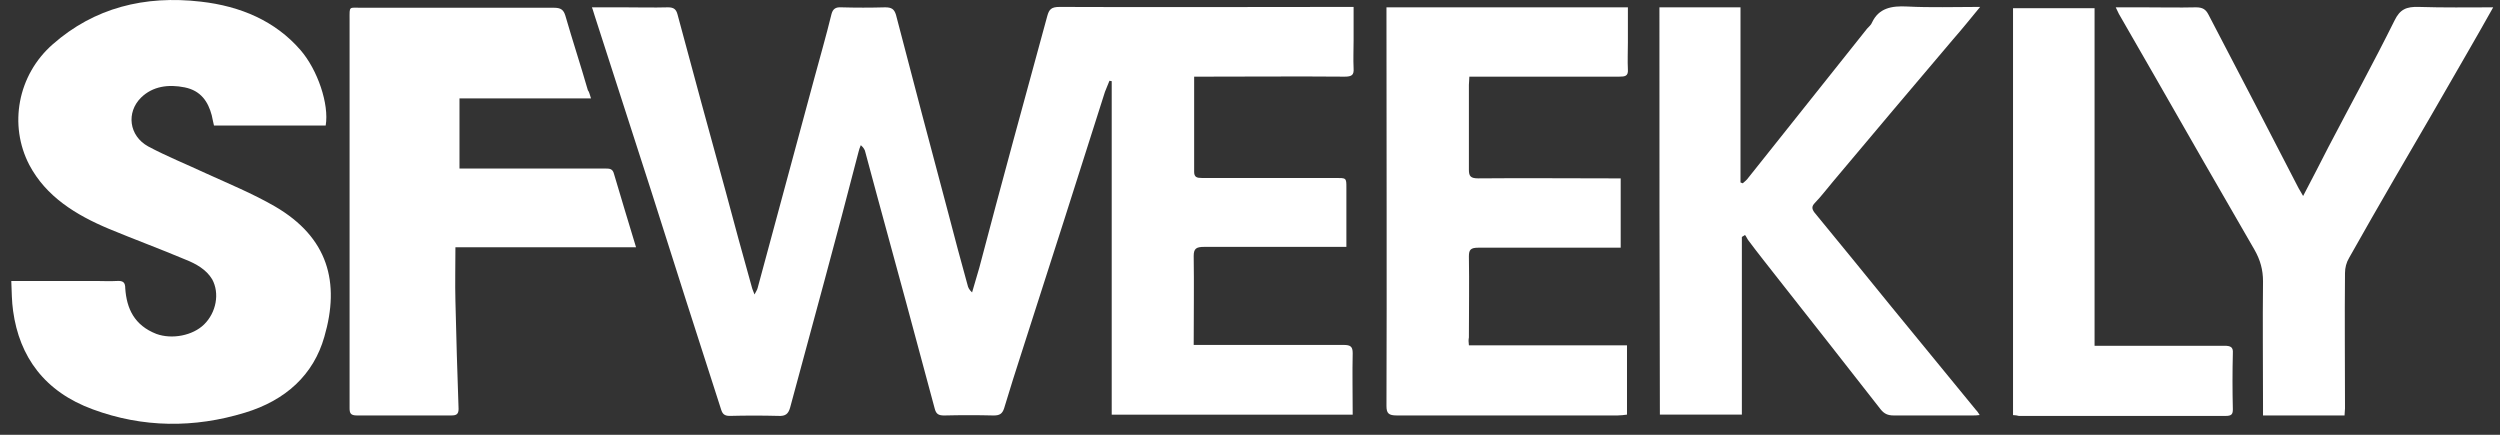
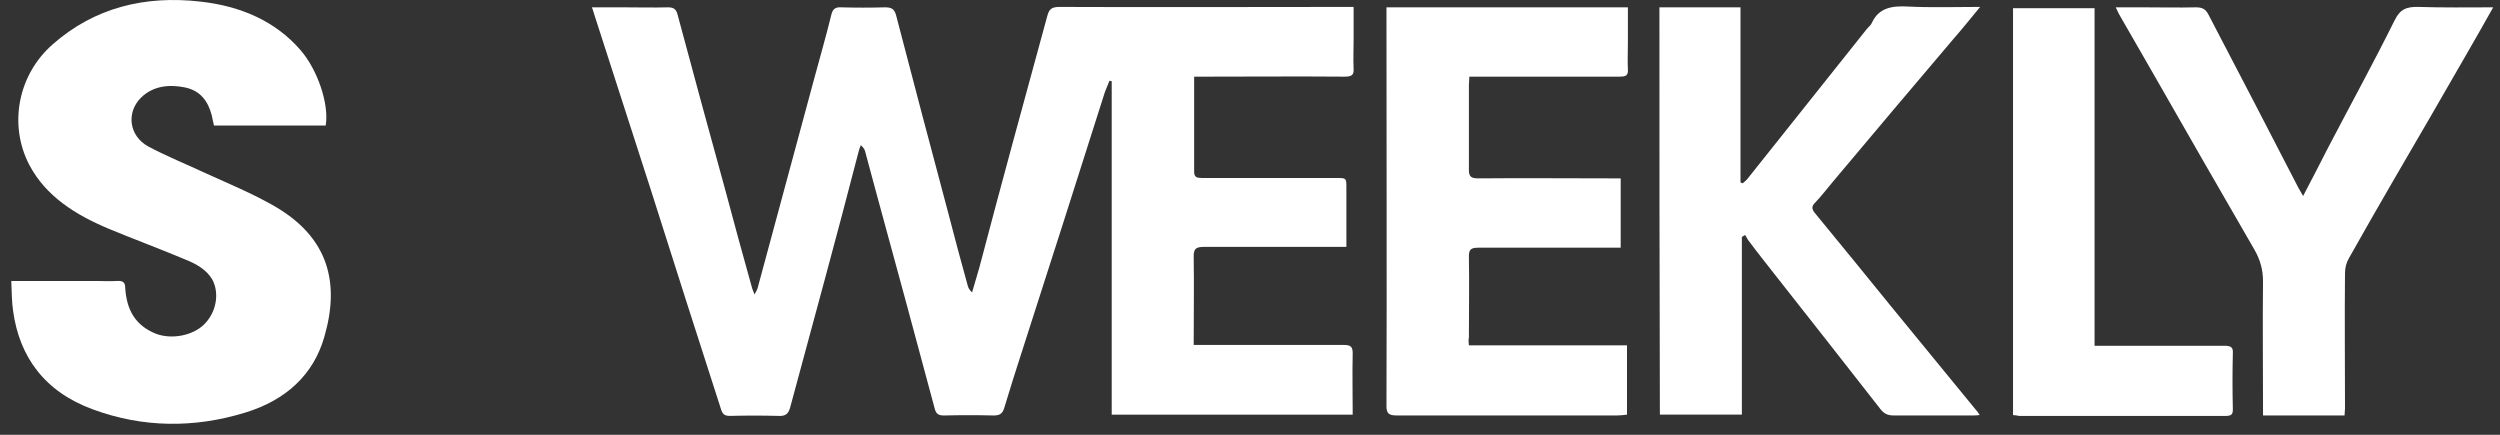
<svg xmlns="http://www.w3.org/2000/svg" width="184" height="32" viewBox="0 0 184 32" fill="none">
  <rect x="0" y="0" width="184" height="32" fill="#333333" stroke="none" />
  <path d="M43.565 0.54C44.393 0.54 45.189 0.54 45.951 0.54C47.012 0.54 48.073 0.57 49.167 0.54C49.598 0.54 49.764 0.691 49.863 1.053C51.024 5.401 52.217 9.748 53.411 14.095C54.041 16.45 54.67 18.775 55.334 21.13C55.367 21.281 55.433 21.401 55.532 21.673C55.632 21.462 55.731 21.341 55.764 21.19C57.157 16.088 58.516 10.956 59.908 5.853C60.339 4.253 60.804 2.653 61.201 1.023C61.301 0.661 61.5 0.51 61.931 0.54C62.992 0.57 64.052 0.57 65.147 0.54C65.611 0.54 65.809 0.661 65.942 1.083C67.202 5.944 68.495 10.805 69.788 15.665C70.252 17.447 70.716 19.198 71.213 20.979C71.246 21.16 71.346 21.341 71.545 21.522C71.711 20.919 71.909 20.315 72.075 19.711C73.7 13.522 75.391 7.363 77.081 1.174C77.214 0.691 77.38 0.51 77.976 0.51C84.972 0.54 91.967 0.51 98.962 0.51C99.161 0.51 99.359 0.51 99.625 0.51C99.625 1.385 99.625 2.17 99.625 2.955C99.625 3.65 99.592 4.344 99.625 5.038C99.658 5.521 99.492 5.642 98.962 5.642C95.481 5.612 92.033 5.642 88.552 5.642C88.353 5.642 88.154 5.642 87.889 5.642C87.889 6.065 87.889 6.427 87.889 6.789C87.889 8.752 87.889 10.714 87.889 12.646C87.889 13.039 88.088 13.099 88.453 13.099C91.701 13.099 94.983 13.099 98.232 13.099C99.094 13.099 99.094 13.069 99.094 13.824C99.094 15.062 99.094 16.269 99.094 17.507C99.094 17.718 99.094 17.899 99.094 18.171C98.796 18.171 98.597 18.171 98.365 18.171C95.116 18.171 91.867 18.171 88.618 18.171C88.055 18.171 87.856 18.292 87.856 18.835C87.889 20.979 87.856 23.153 87.856 25.387C88.121 25.387 88.32 25.387 88.552 25.387C92 25.387 95.448 25.387 98.895 25.387C99.393 25.387 99.558 25.507 99.558 25.99C99.525 27.47 99.558 28.979 99.558 30.519C93.657 30.519 87.789 30.519 81.822 30.519C81.822 22.337 81.822 14.156 81.822 5.974C81.756 5.974 81.723 5.944 81.656 5.944C81.557 6.216 81.424 6.487 81.325 6.759C79.302 13.129 77.28 19.469 75.225 25.84C74.761 27.258 74.33 28.647 73.899 30.066C73.766 30.459 73.567 30.579 73.136 30.579C71.909 30.549 70.716 30.549 69.489 30.579C69.058 30.579 68.893 30.459 68.793 30.066C67.401 24.843 65.975 19.62 64.55 14.397C64.251 13.341 63.986 12.254 63.688 11.197C63.655 11.016 63.555 10.865 63.356 10.684C63.29 10.835 63.224 11.016 63.191 11.167C61.566 17.477 59.842 23.726 58.151 30.006C58.019 30.459 57.82 30.64 57.289 30.61C56.096 30.579 54.903 30.579 53.709 30.61C53.311 30.61 53.179 30.459 53.079 30.157C51.355 24.813 49.631 19.439 47.941 14.095C46.548 9.778 45.156 5.461 43.763 1.144C43.697 0.963 43.664 0.781 43.565 0.54Z" fill="white" />
  <path d="M0.831 20.68C3.019 20.68 5.041 20.68 7.064 20.68C7.561 20.68 8.091 20.71 8.589 20.68C9.053 20.65 9.219 20.771 9.219 21.224C9.318 22.703 9.882 23.941 11.506 24.575C12.666 24.997 14.191 24.695 15.02 23.88C15.915 23.005 16.18 21.586 15.617 20.559C15.186 19.835 14.423 19.412 13.661 19.11C11.804 18.326 9.915 17.631 8.025 16.846C5.572 15.82 3.384 14.461 2.157 12.137C0.632 9.209 1.295 5.526 3.881 3.261C6.931 0.575 10.644 -0.361 14.788 0.122C17.705 0.454 20.258 1.541 22.115 3.684C23.374 5.133 24.236 7.669 23.971 9.239C21.253 9.239 18.534 9.239 15.749 9.239C15.683 8.997 15.65 8.756 15.584 8.484C15.319 7.488 14.788 6.673 13.595 6.431C12.401 6.19 11.241 6.341 10.379 7.186C9.285 8.273 9.484 9.993 10.909 10.778C12.268 11.503 13.694 12.076 15.12 12.741C16.843 13.525 18.601 14.25 20.225 15.186C24.17 17.48 25.032 20.801 23.872 24.786C23.076 27.593 21.021 29.465 18.037 30.371C14.291 31.518 10.511 31.488 6.832 30.129C3.284 28.831 1.428 26.265 0.964 22.884C0.864 22.19 0.864 21.465 0.831 20.68Z" fill="white" />
  <path d="M122.134 0.539C124.156 0.539 126.079 0.539 128.101 0.539C128.101 4.856 128.101 9.143 128.101 13.43C128.167 13.46 128.201 13.46 128.267 13.49C128.399 13.369 128.565 13.248 128.665 13.097C131.582 9.445 134.499 5.762 137.417 2.109C137.549 1.958 137.715 1.837 137.781 1.656C138.279 0.599 139.207 0.418 140.367 0.479C142.091 0.569 143.848 0.509 145.738 0.509C145.042 1.354 144.412 2.139 143.749 2.894C140.798 6.365 137.848 9.867 134.93 13.339C134.466 13.882 134.068 14.426 133.571 14.939C133.339 15.18 133.339 15.362 133.538 15.633C135.428 17.928 137.317 20.252 139.207 22.577C141.296 25.113 143.351 27.648 145.44 30.184C145.539 30.275 145.605 30.395 145.705 30.547C145.506 30.577 145.34 30.577 145.207 30.577C143.252 30.577 141.296 30.577 139.373 30.577C138.942 30.577 138.677 30.456 138.411 30.124C135.892 26.894 133.372 23.694 130.853 20.494C130.123 19.558 129.394 18.652 128.698 17.716C128.598 17.596 128.532 17.414 128.433 17.294C128.366 17.354 128.267 17.384 128.201 17.445C128.201 21.792 128.201 26.139 128.201 30.516C126.145 30.516 124.156 30.516 122.167 30.516C122.134 20.554 122.134 10.592 122.134 0.539Z" fill="white" />
-   <path d="M43.498 7.242C40.216 7.242 37.033 7.242 33.818 7.242C33.818 8.963 33.818 10.653 33.818 12.404C34.182 12.404 34.514 12.404 34.812 12.404C38.061 12.404 41.31 12.404 44.526 12.404C44.857 12.404 45.089 12.404 45.189 12.797C45.719 14.578 46.25 16.359 46.813 18.2C42.338 18.2 37.928 18.2 33.519 18.2C33.519 19.559 33.486 20.857 33.519 22.155C33.586 24.811 33.652 27.438 33.751 30.094C33.751 30.487 33.586 30.577 33.221 30.577C30.9 30.577 28.58 30.577 26.259 30.577C25.795 30.577 25.729 30.396 25.729 30.034C25.729 27.921 25.729 25.808 25.729 23.725C25.729 16.298 25.729 8.842 25.729 1.416C25.729 0.42 25.662 0.571 26.624 0.571C31.331 0.571 36.072 0.571 40.78 0.571C41.277 0.571 41.476 0.722 41.608 1.144C42.139 2.986 42.736 4.797 43.266 6.638C43.365 6.759 43.399 6.94 43.498 7.242Z" fill="white" />
  <path d="M108.111 25.414C111.99 25.414 115.835 25.414 119.747 25.414C119.747 27.135 119.747 28.796 119.747 30.516C119.515 30.547 119.283 30.577 119.051 30.577C113.647 30.577 108.21 30.577 102.806 30.577C102.21 30.577 102.044 30.426 102.044 29.882C102.077 20.313 102.044 10.713 102.044 1.143C102.044 0.962 102.044 0.781 102.044 0.539C107.978 0.539 113.846 0.539 119.813 0.539C119.813 1.415 119.813 2.26 119.813 3.105C119.813 3.769 119.78 4.464 119.813 5.128C119.847 5.611 119.581 5.641 119.184 5.641C115.736 5.641 112.288 5.641 108.84 5.641C108.608 5.641 108.409 5.641 108.144 5.641C108.144 5.882 108.111 6.064 108.111 6.245C108.111 8.328 108.111 10.411 108.111 12.494C108.111 12.977 108.243 13.128 108.807 13.128C112.056 13.098 115.305 13.128 118.521 13.128C118.753 13.128 119.018 13.128 119.283 13.128C119.283 14.848 119.283 16.479 119.283 18.23C119.051 18.23 118.819 18.23 118.587 18.23C115.338 18.23 112.056 18.23 108.807 18.23C108.243 18.23 108.111 18.381 108.111 18.863C108.144 20.856 108.111 22.848 108.111 24.841C108.078 24.992 108.078 25.173 108.111 25.414Z" fill="white" />
  <path d="M183.499 0.54C182.836 1.717 182.239 2.774 181.609 3.86C179.819 6.97 178.029 10.079 176.206 13.188C175.079 15.12 173.985 17.052 172.891 18.985C172.692 19.317 172.592 19.709 172.592 20.102C172.559 23.422 172.592 26.743 172.592 30.064C172.592 30.214 172.559 30.395 172.559 30.577C170.57 30.577 168.614 30.577 166.558 30.577C166.558 30.305 166.558 30.064 166.558 29.822C166.558 26.773 166.525 23.754 166.558 20.705C166.558 19.86 166.36 19.136 165.929 18.381C163.442 14.094 160.989 9.807 158.536 5.521C157.674 4.011 156.812 2.532 155.95 1.023C155.884 0.902 155.817 0.751 155.718 0.54C156.48 0.54 157.143 0.54 157.806 0.54C159.066 0.54 160.359 0.57 161.619 0.54C162.116 0.54 162.348 0.691 162.547 1.083C164.768 5.34 166.989 9.596 169.177 13.853C169.277 14.004 169.343 14.155 169.509 14.426C170.172 13.158 170.769 12.011 171.366 10.834C172.99 7.724 174.681 4.645 176.239 1.506C176.637 0.691 177.101 0.479 178.029 0.51C179.886 0.57 181.609 0.54 183.499 0.54Z" fill="white" />
  <path d="M148.159 30.551C148.159 20.559 148.159 10.596 148.159 0.604C150.148 0.604 152.104 0.604 154.16 0.604C154.16 8.845 154.16 17.117 154.16 25.449C154.491 25.449 154.723 25.449 154.955 25.449C157.873 25.449 160.79 25.449 163.708 25.449C164.172 25.449 164.371 25.54 164.338 25.993C164.304 27.381 164.304 28.74 164.338 30.129C164.338 30.491 164.238 30.612 163.807 30.612C158.735 30.612 153.662 30.612 148.59 30.612C148.458 30.582 148.325 30.551 148.159 30.551Z" fill="white" />
</svg>